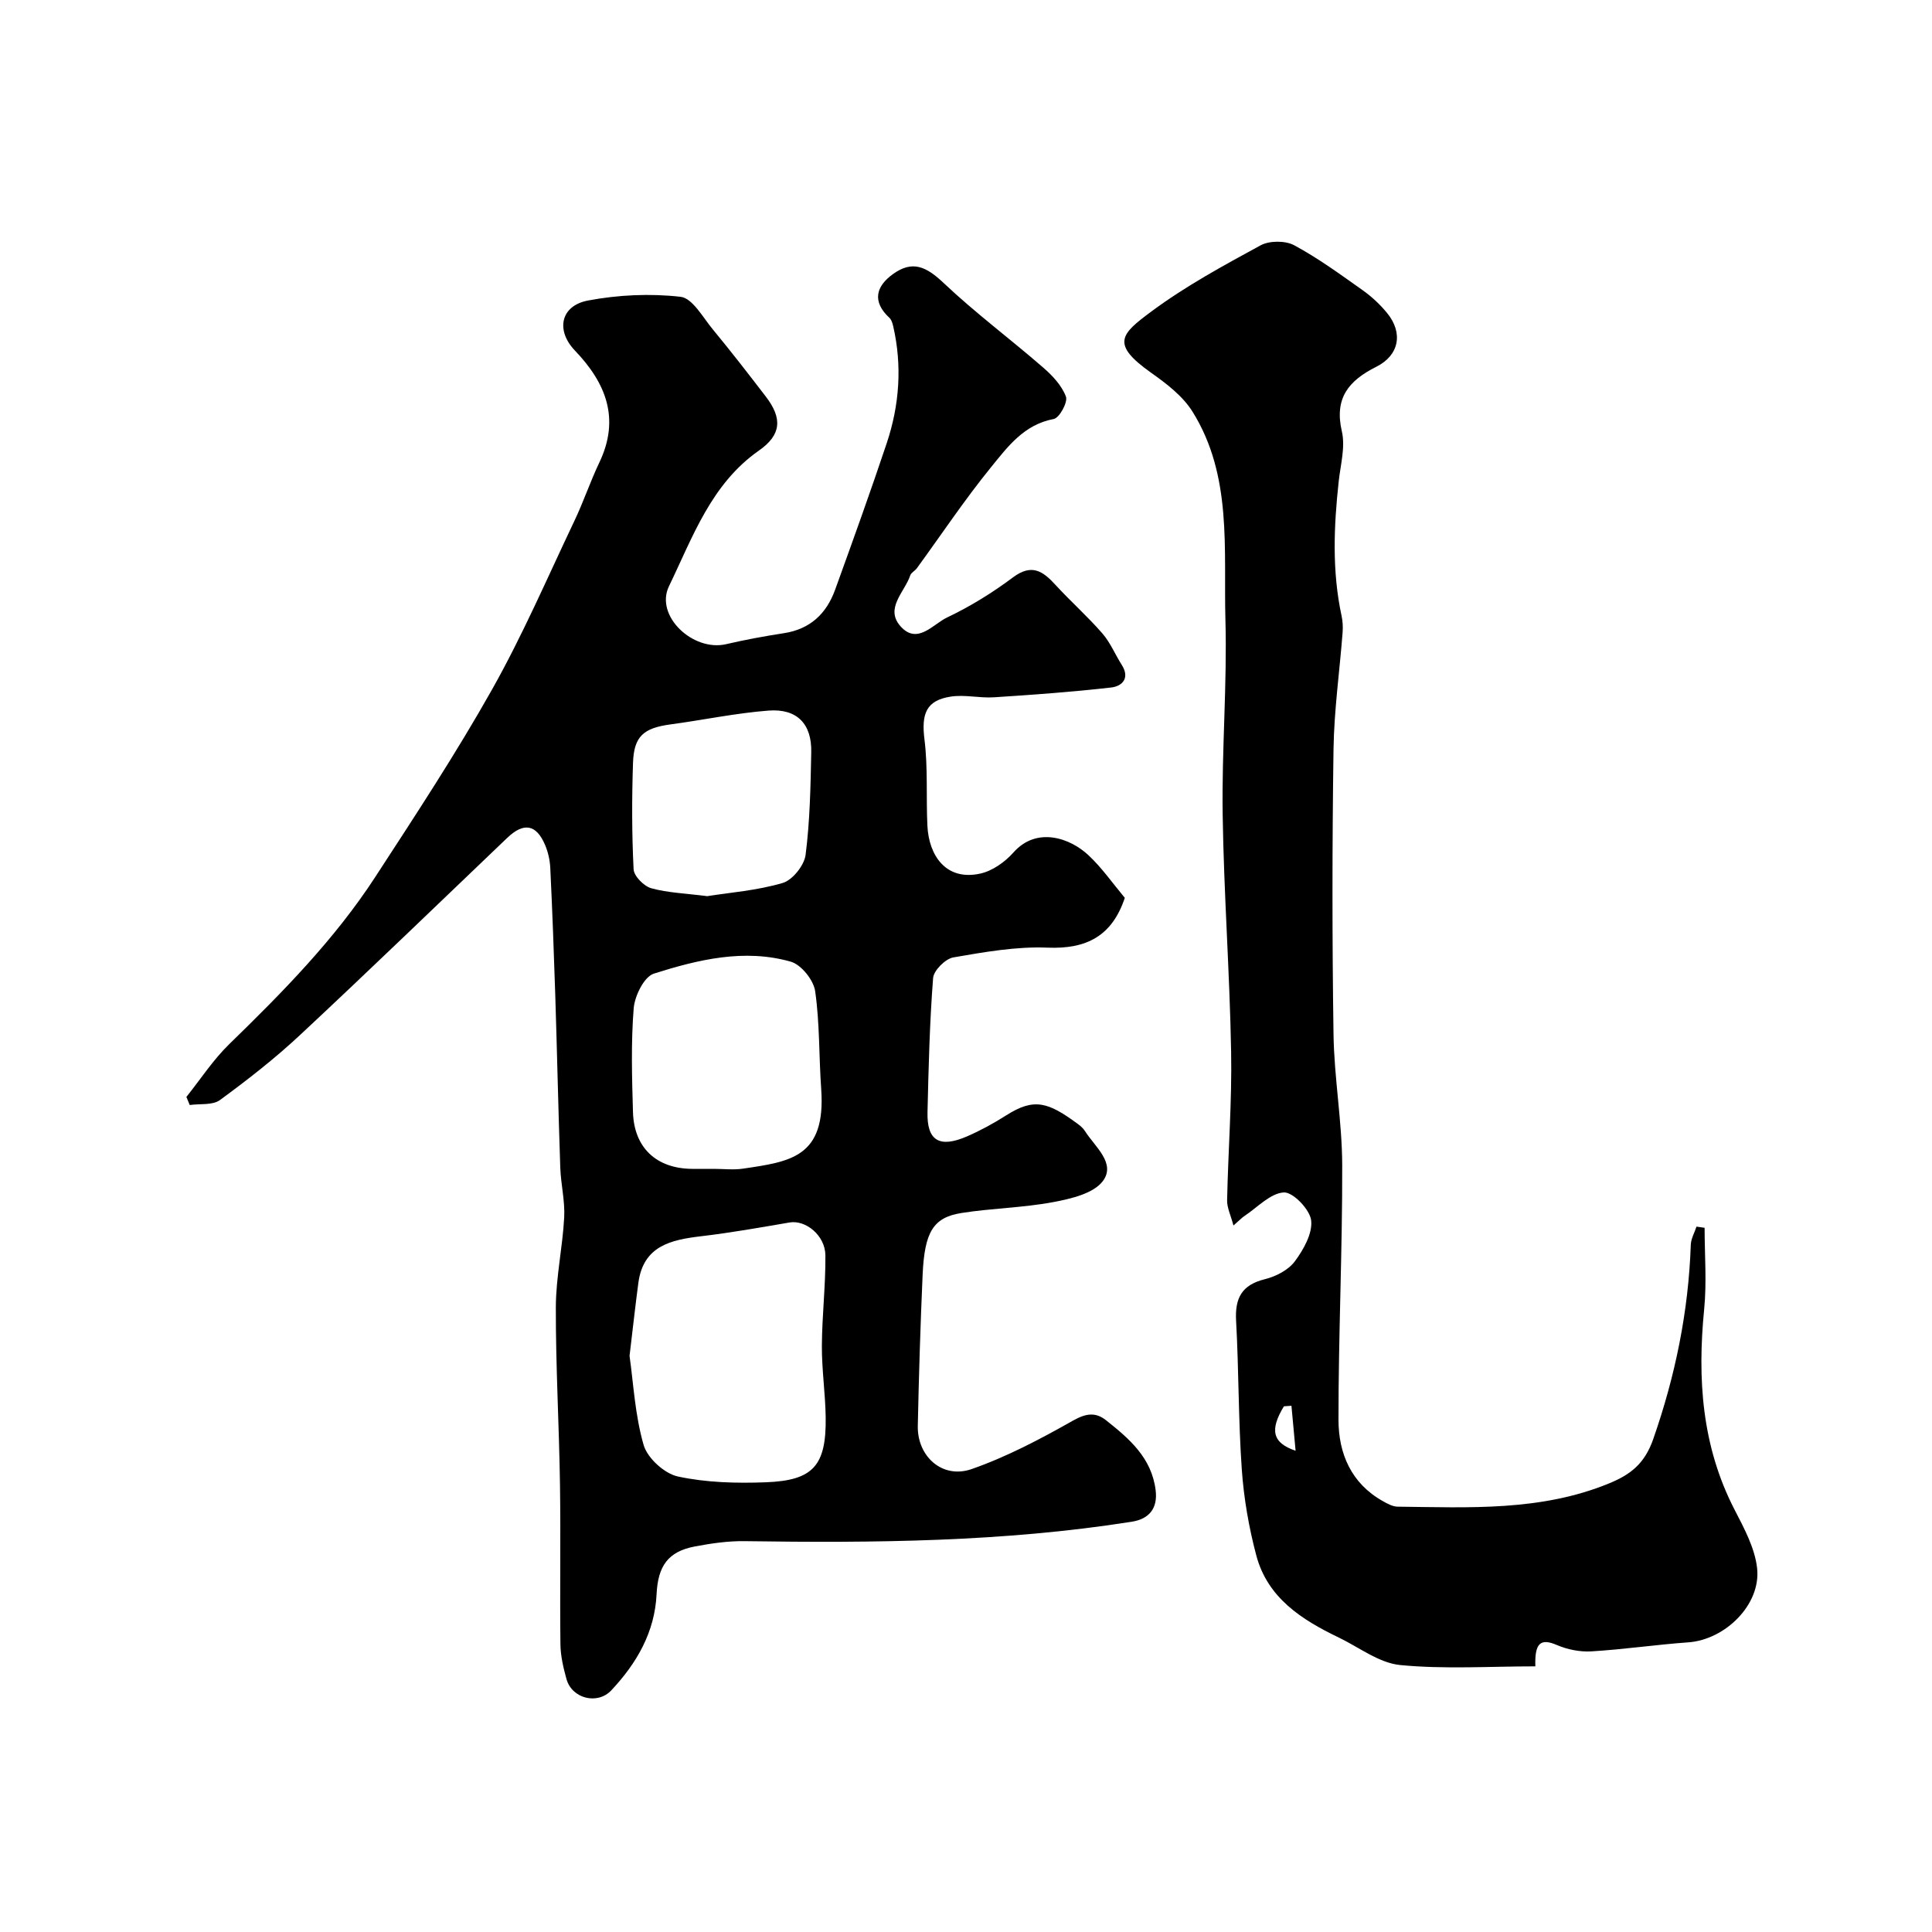
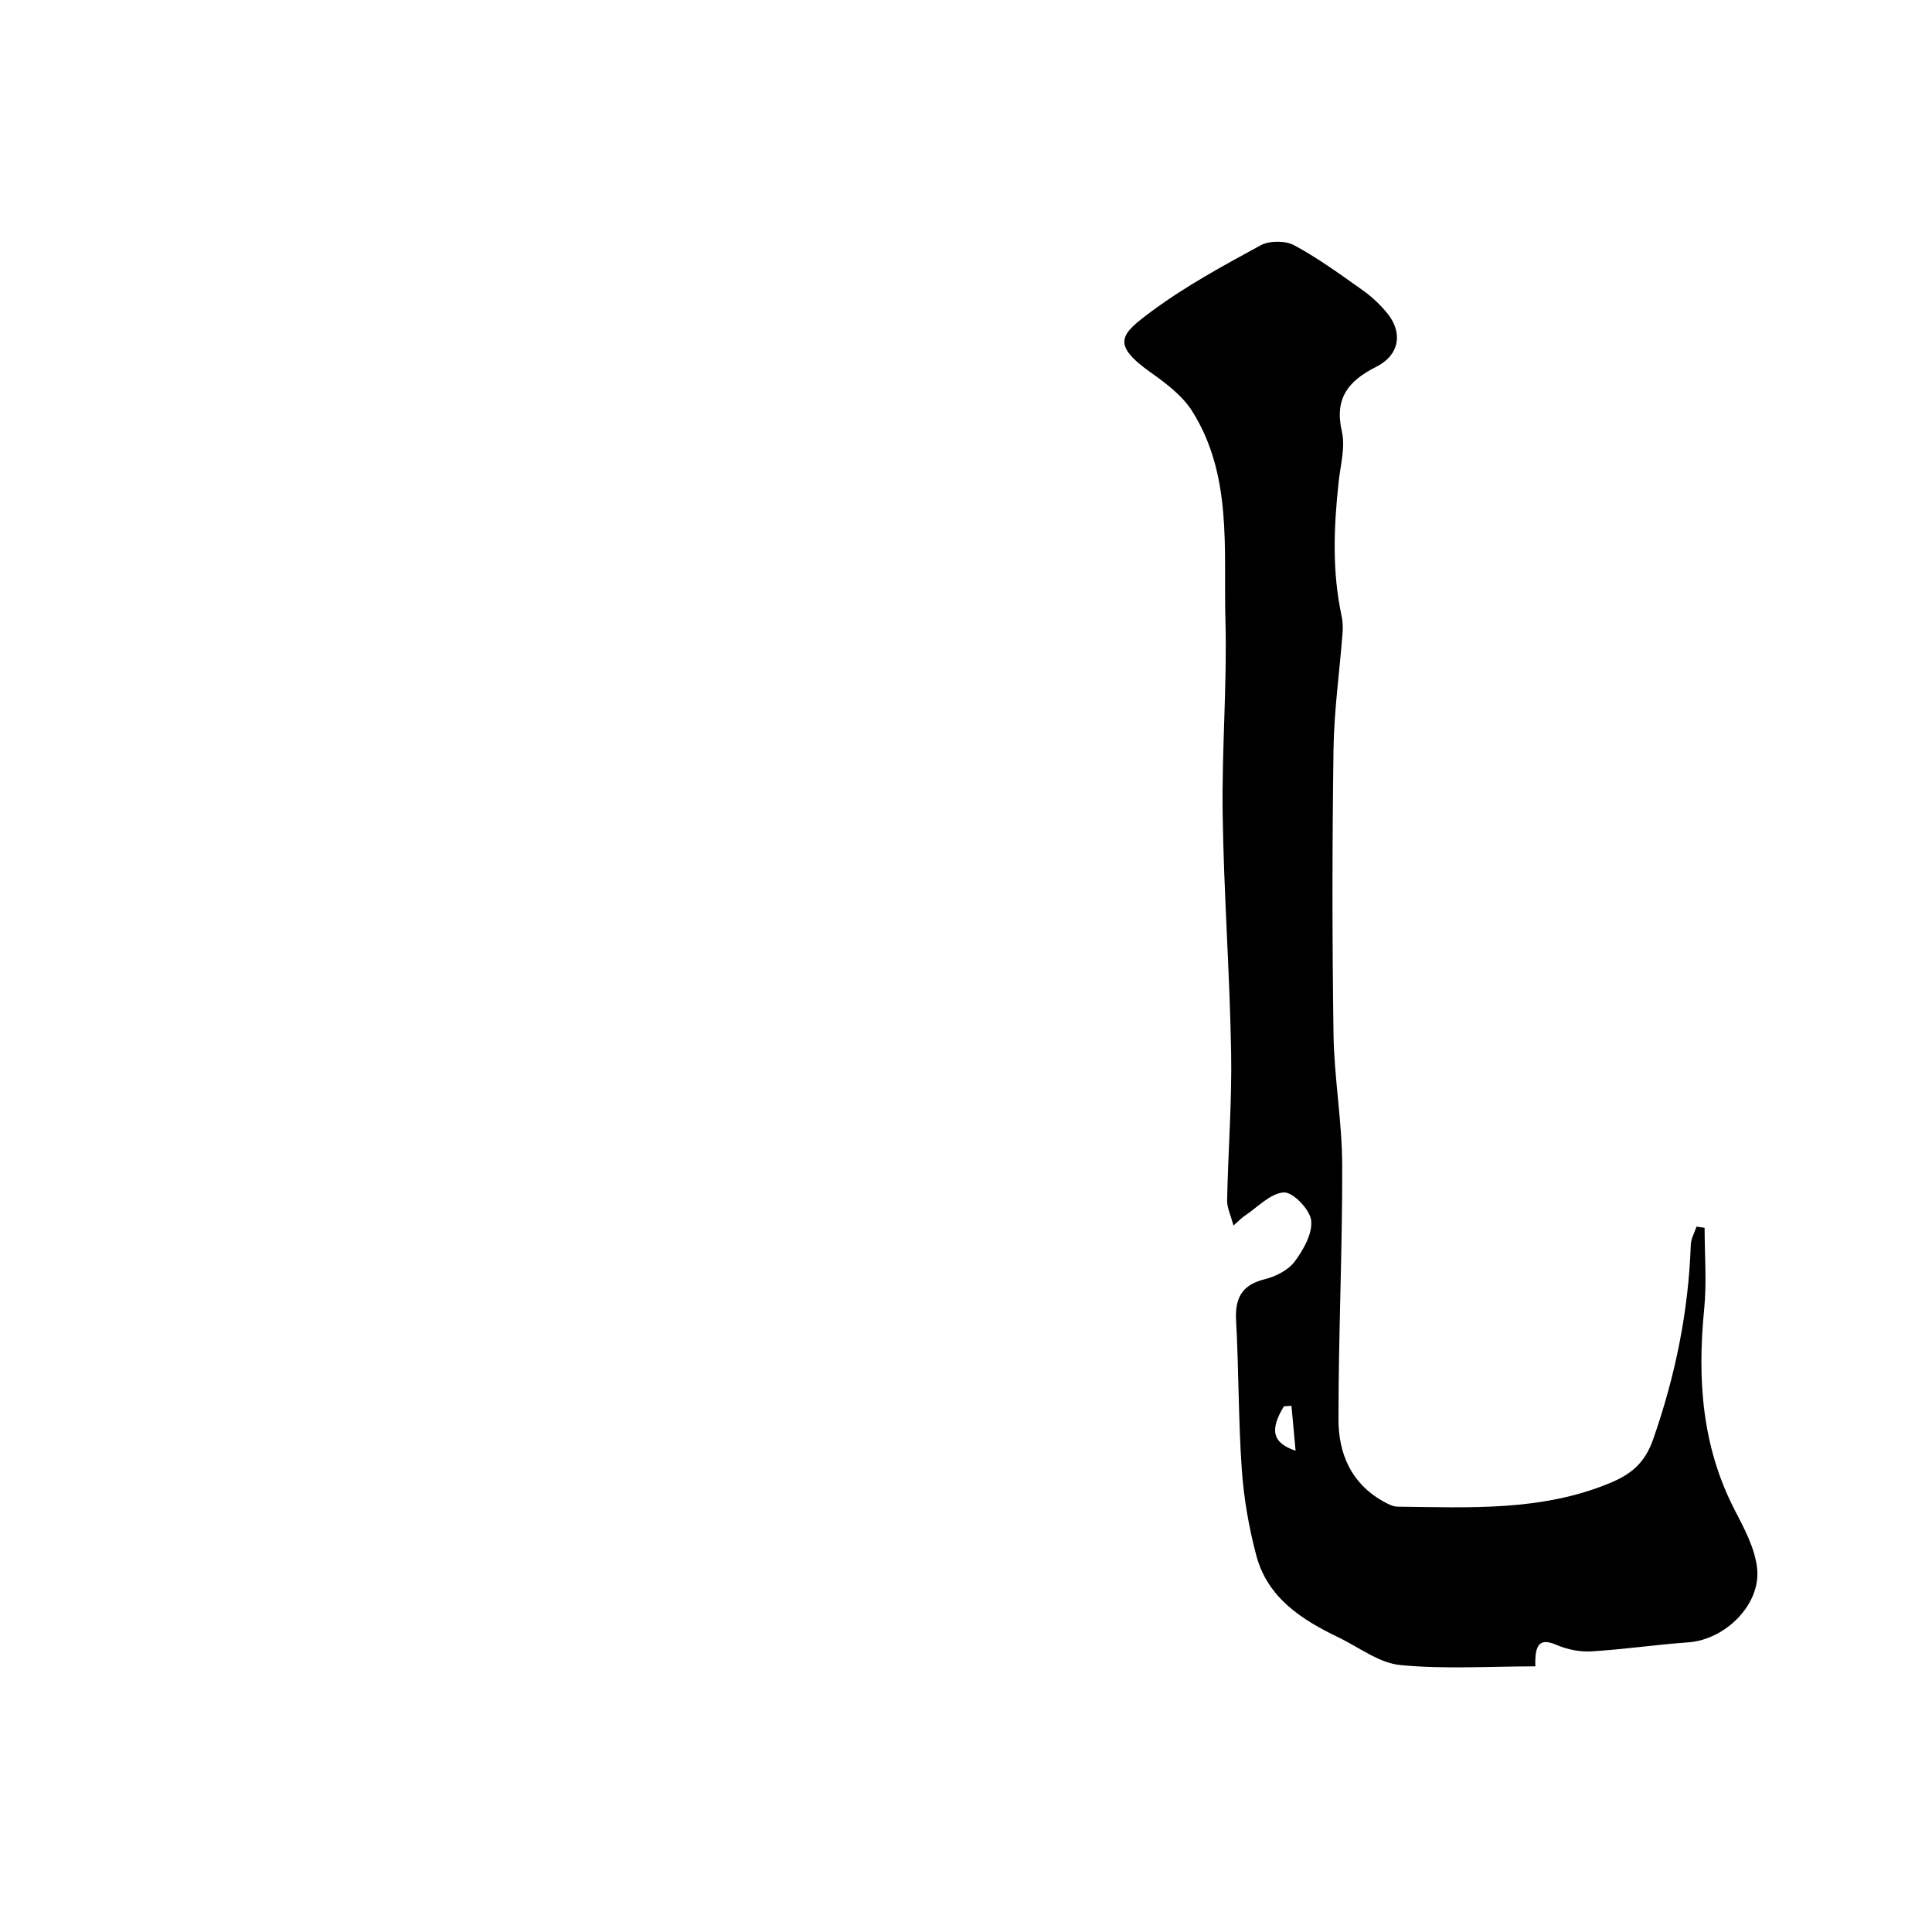
<svg xmlns="http://www.w3.org/2000/svg" enable-background="new 0 0 400 400" viewBox="0 0 400 400">
-   <path d="m232.88 185.89c-2.63 7.87-7.88 10.64-15.98 10.31-6.48-.27-13.08.91-19.52 2.02-1.65.29-4.06 2.69-4.19 4.27-.72 9.23-.94 18.51-1.16 27.78-.14 5.89 2.45 7.48 8.15 5.02 2.83-1.23 5.58-2.73 8.18-4.39 5.76-3.66 8.66-2.74 14.88 1.87.53.39 1.05.87 1.4 1.42 2.05 3.23 6.41 6.62 3.73 10.29-1.91 2.61-6.62 3.71-10.29 4.4-6.26 1.18-12.73 1.26-19.03 2.26-5.84.93-7.63 3.92-8.03 12.76-.46 10.42-.78 20.86-1 31.29-.14 6.36 5.1 11.07 11.14 8.97 7.28-2.54 14.22-6.21 20.96-10.02 2.7-1.53 4.69-1.83 6.89-.08 4.79 3.81 9.41 7.73 10.25 14.45.47 3.7-1.27 5.97-4.95 6.55-26.59 4.19-53.35 4.41-80.17 4.02-3.42-.05-6.9.46-10.28 1.1-5.54 1.04-7.64 4.05-7.92 9.86-.38 7.88-4.08 14.28-9.38 19.93-2.85 3.04-8.15 1.73-9.28-2.35-.65-2.34-1.22-4.79-1.25-7.2-.13-11 .07-22-.09-32.99-.18-12.27-.89-24.53-.86-36.8.02-6.2 1.4-12.38 1.73-18.59.18-3.4-.69-6.85-.81-10.28-.41-11.93-.66-23.86-1.04-35.79-.28-8.76-.61-17.52-1.03-26.28-.08-1.6-.45-3.26-1.07-4.73-1.82-4.32-4.44-4.74-7.83-1.5-14.27 13.63-28.46 27.35-42.89 40.81-5.2 4.86-10.85 9.27-16.6 13.48-1.52 1.12-4.14.73-6.26 1.03-.23-.56-.46-1.12-.69-1.67 2.93-3.67 5.53-7.68 8.87-10.93 11.03-10.73 21.82-21.67 30.24-34.62 8.31-12.77 16.7-25.53 24.17-38.8 6.34-11.26 11.48-23.2 17.04-34.89 1.89-3.96 3.29-8.16 5.18-12.12 4.34-9.09 1.36-16.47-5.06-23.17-3.99-4.17-3-9.28 2.71-10.36 6.25-1.18 12.87-1.49 19.17-.77 2.46.28 4.62 4.27 6.69 6.77 3.75 4.54 7.36 9.2 10.95 13.88 3.48 4.53 3.22 7.94-1.42 11.18-9.93 6.95-13.73 17.98-18.63 28.1-2.96 6.13 4.98 13.58 11.83 11.99 3.96-.92 7.97-1.66 11.99-2.28 5.41-.83 8.78-4.03 10.57-8.96 3.65-10.09 7.29-20.18 10.69-30.35 2.64-7.9 3.23-16.03 1.35-24.23-.14-.61-.35-1.34-.78-1.74-3.63-3.37-2.82-6.51.74-9.07 4.01-2.89 6.85-1.58 10.47 1.84 6.54 6.19 13.81 11.6 20.62 17.52 1.92 1.66 3.86 3.73 4.71 6.02.43 1.15-1.36 4.42-2.53 4.63-6.17 1.15-9.56 5.78-13 10.01-5.45 6.7-10.25 13.92-15.35 20.91-.39.53-1.16.88-1.35 1.45-1.16 3.48-5.37 6.86-1.96 10.61 3.46 3.8 6.68-.51 9.57-1.88 4.8-2.28 9.41-5.13 13.67-8.32 3.9-2.91 6.21-1.26 8.82 1.6 3.14 3.42 6.64 6.52 9.68 10.02 1.65 1.9 2.64 4.36 4.01 6.51 1.76 2.78.04 4.43-2.2 4.68-8.07.92-16.18 1.51-24.29 2.03-2.95.19-6-.59-8.89-.15-5.13.78-6.13 3.56-5.47 8.86.74 5.9.32 11.93.61 17.9.29 6.09 3.81 11.48 10.98 9.88 2.5-.56 5.09-2.4 6.83-4.36 4.82-5.45 11.78-2.99 15.56.59 2.75 2.57 4.94 5.73 7.5 8.8zm-102.54 94.83c.8 5.61 1.12 12.25 2.92 18.46.79 2.71 4.3 5.91 7.08 6.51 5.89 1.27 12.13 1.43 18.2 1.2 9.86-.36 12.54-3.47 12.41-13.44-.07-4.92-.81-9.84-.79-14.76.03-6.25.78-12.51.73-18.76-.03-4.15-4.08-7.4-7.41-6.83-6.09 1.04-12.19 2.13-18.32 2.85-6.28.74-11.95 2-12.99 9.62-.63 4.71-1.14 9.42-1.83 15.15zm17.47-38.72c2 0 4.04.25 5.99-.04 9.83-1.45 17.22-2.34 16.22-16.48-.48-6.76-.29-13.59-1.25-20.27-.33-2.3-2.88-5.48-5.03-6.1-9.62-2.75-19.19-.44-28.37 2.47-2.01.64-3.96 4.6-4.17 7.17-.57 7.12-.36 14.32-.15 21.48.21 7.42 4.87 11.72 12.26 11.77 1.5.01 3 0 4.5 0zm-1.39-56.46c4.73-.75 10.34-1.17 15.62-2.73 2.05-.6 4.47-3.64 4.75-5.82.9-7.03 1.03-14.17 1.17-21.27.12-5.84-2.94-9.05-8.84-8.6-6.8.52-13.52 1.95-20.3 2.86-5.56.75-7.57 2.44-7.76 7.93-.25 7.35-.25 14.72.12 22.06.07 1.42 2.13 3.5 3.65 3.93 3.44.95 7.11 1.06 11.59 1.64z" fill="#010000" />
  <path d="m352.92 254.2c0 5.62.46 11.28-.09 16.84-1.42 14.41-.51 28.32 6.27 41.48 1.99 3.86 4.23 7.98 4.69 12.16.83 7.54-6.62 14.81-14.25 15.35-6.71.48-13.38 1.47-20.1 1.87-2.35.14-4.94-.39-7.12-1.32-3.43-1.48-4.6-.34-4.44 4.42-9.49 0-18.81.62-27.98-.27-4.39-.43-8.53-3.68-12.75-5.71-7.66-3.68-14.72-8.2-17.05-16.99-1.54-5.8-2.58-11.82-3-17.79-.72-10.24-.61-20.54-1.18-30.79-.26-4.71 1.18-7.43 5.97-8.61 2.27-.56 4.85-1.89 6.19-3.69 1.8-2.43 3.7-5.79 3.38-8.49-.27-2.26-3.78-5.89-5.66-5.78-2.8.17-5.45 3.09-8.14 4.87-.53.35-.98.84-2.29 1.98-.56-2.14-1.34-3.69-1.31-5.21.21-10.27 1.02-20.54.83-30.8-.29-16.38-1.51-32.73-1.75-49.11-.2-13.43.94-26.89.57-40.31-.4-14.6 1.48-29.79-6.82-43.08-2-3.21-5.36-5.78-8.53-8.02-8.47-6-6.34-8 .06-12.74 7.04-5.22 14.84-9.46 22.56-13.66 1.84-1 5.13-1.01 6.97-.02 4.96 2.67 9.56 6.04 14.18 9.31 1.87 1.33 3.62 2.96 5.07 4.74 3.33 4.08 2.52 8.71-2.24 11.1-5.72 2.87-8.75 6.47-7.14 13.4.74 3.21-.27 6.85-.65 10.28-1.02 9.33-1.41 18.63.59 27.9.24 1.12.3 2.31.21 3.46-.62 8.05-1.76 16.09-1.88 24.15-.28 19.66-.29 39.33 0 58.99.13 9.04 1.77 18.06 1.8 27.09.05 17.6-.79 35.2-.77 52.8.01 6.91 2.62 13.11 9.16 16.78.96.54 2.05 1.15 3.09 1.16 14.81.16 29.68 1 43.87-4.86 4.43-1.83 7.28-4.11 9.03-9.09 4.58-13.11 7.31-26.42 7.79-40.26.04-1.27.77-2.51 1.18-3.77.55.08 1.12.16 1.68.24zm-85.54 36.85c-.52.04-1.04.08-1.56.11-2.98 4.9-2.39 7.58 2.42 9.2-.3-3.23-.58-6.27-.86-9.31z" fill="#010000" />
</svg>